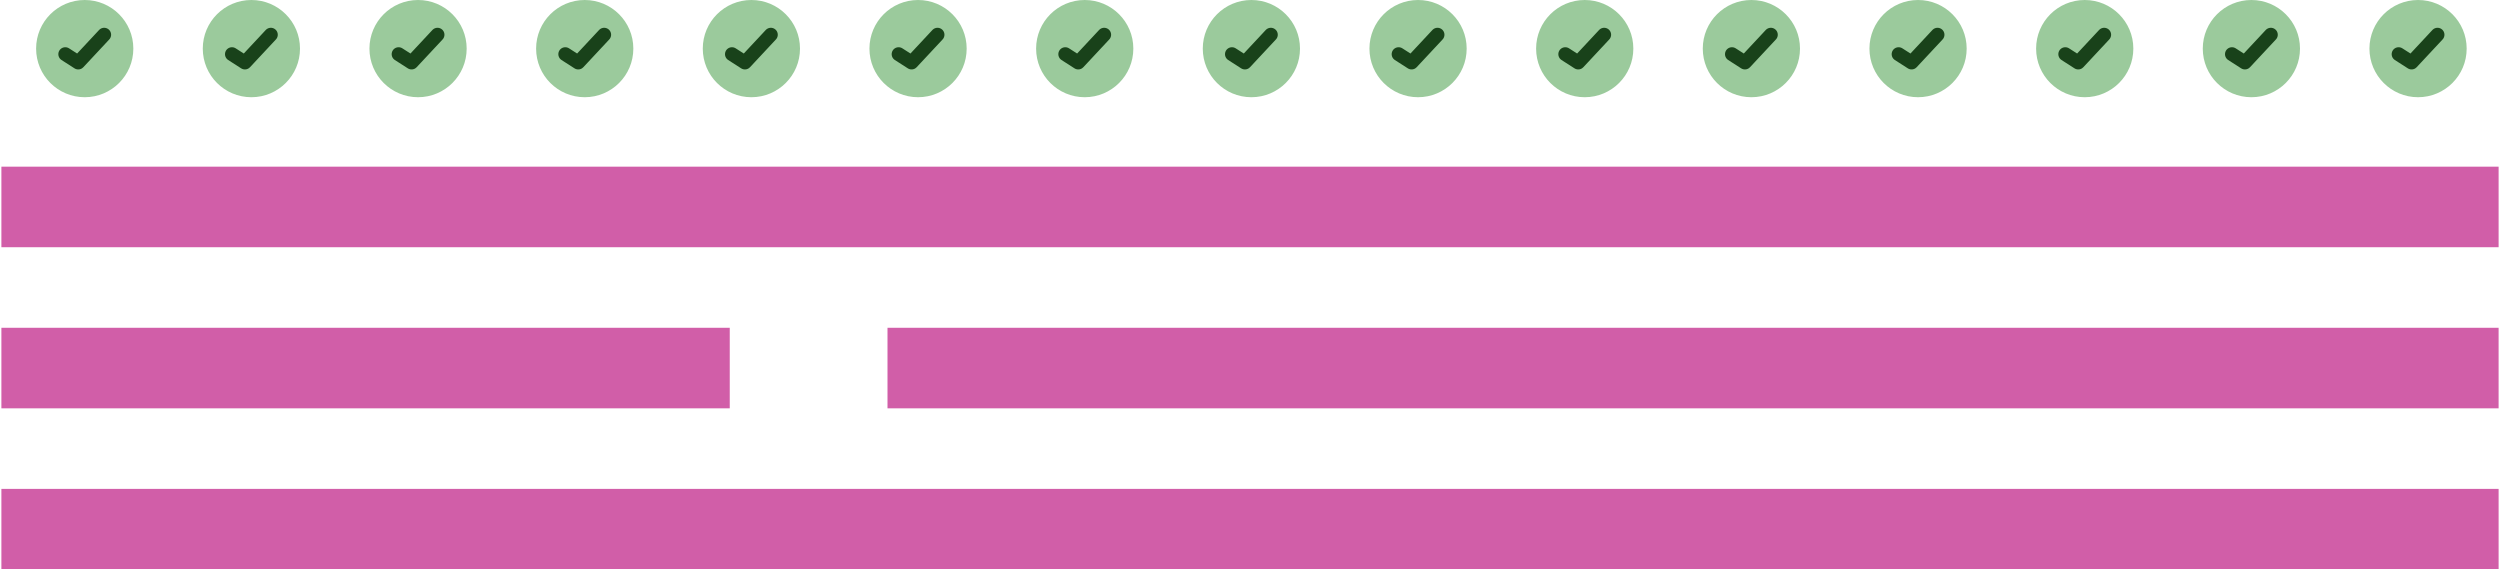
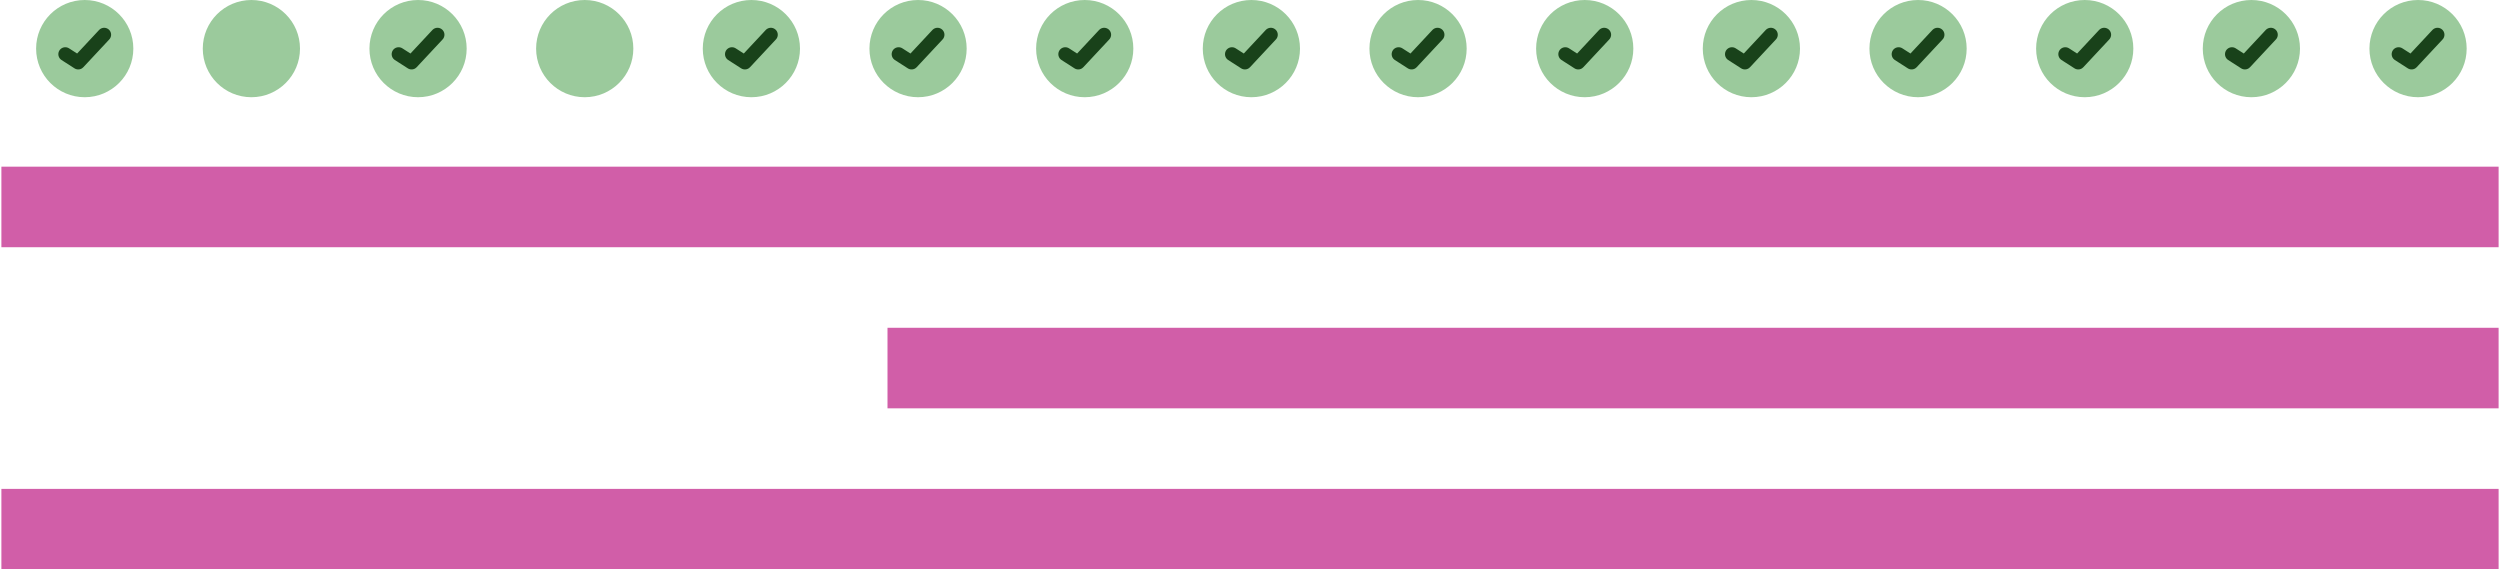
<svg xmlns="http://www.w3.org/2000/svg" width="360" height="82" viewBox="0 0 360 82" fill="none">
  <rect x="0.2" y="24" width="359.6" height="11.6" fill="#D15EA8" />
  <rect x="0.2" y="70.4" width="359.6" height="11.6" fill="#D15EA8" />
-   <rect x="0.2" y="47.2" width="104.883" height="11.6" fill="#D15EA8" />
  <rect x="127.8" y="47.2" width="232" height="11.6" fill="#D15EA8" />
  <path d="M12.2 13C15.514 13 18.2 10.314 18.2 7C18.2 3.686 15.514 1 12.2 1C8.886 1 6.2 3.686 6.2 7C6.2 10.314 8.886 13 12.2 13Z" fill="#9BCA9C" stroke="#9BCA9C" stroke-width="2" stroke-linecap="round" stroke-linejoin="round" />
  <path d="M15 5L11.267 9L9.4 7.8" stroke="#19421A" stroke-width="2" stroke-linecap="round" stroke-linejoin="round" />
  <path d="M36.2 13C39.514 13 42.2 10.314 42.2 7C42.2 3.686 39.514 1 36.2 1C32.886 1 30.2 3.686 30.2 7C30.2 10.314 32.886 13 36.2 13Z" fill="#9BCA9C" stroke="#9BCA9C" stroke-width="2" stroke-linecap="round" stroke-linejoin="round" />
-   <path d="M39 5L35.267 9L33.4 7.8" stroke="#19421A" stroke-width="2" stroke-linecap="round" stroke-linejoin="round" />
  <path d="M60.2 13C63.514 13 66.2 10.314 66.2 7C66.2 3.686 63.514 1 60.2 1C56.886 1 54.2 3.686 54.2 7C54.2 10.314 56.886 13 60.2 13Z" fill="#9BCA9C" stroke="#9BCA9C" stroke-width="2" stroke-linecap="round" stroke-linejoin="round" />
  <path d="M63 5L59.267 9L57.4 7.8" stroke="#19421A" stroke-width="2" stroke-linecap="round" stroke-linejoin="round" />
  <path d="M84.2 13C87.514 13 90.2 10.314 90.2 7C90.2 3.686 87.514 1 84.2 1C80.886 1 78.2 3.686 78.2 7C78.2 10.314 80.886 13 84.2 13Z" fill="#9BCA9C" stroke="#9BCA9C" stroke-width="2" stroke-linecap="round" stroke-linejoin="round" />
-   <path d="M87 5L83.267 9L81.4 7.8" stroke="#19421A" stroke-width="2" stroke-linecap="round" stroke-linejoin="round" />
  <path d="M108.2 13C111.514 13 114.2 10.314 114.2 7C114.2 3.686 111.514 1 108.2 1C104.886 1 102.2 3.686 102.2 7C102.2 10.314 104.886 13 108.2 13Z" fill="#9BCA9C" stroke="#9BCA9C" stroke-width="2" stroke-linecap="round" stroke-linejoin="round" />
  <path d="M111 5L107.267 9L105.4 7.8" stroke="#19421A" stroke-width="2" stroke-linecap="round" stroke-linejoin="round" />
  <path d="M132.2 13C135.514 13 138.2 10.314 138.2 7C138.2 3.686 135.514 1 132.2 1C128.886 1 126.2 3.686 126.2 7C126.2 10.314 128.886 13 132.2 13Z" fill="#9BCA9C" stroke="#9BCA9C" stroke-width="2" stroke-linecap="round" stroke-linejoin="round" />
  <path d="M135 5L131.267 9L129.4 7.8" stroke="#19421A" stroke-width="2" stroke-linecap="round" stroke-linejoin="round" />
  <path d="M156.2 13C159.514 13 162.2 10.314 162.2 7C162.2 3.686 159.514 1 156.2 1C152.886 1 150.2 3.686 150.2 7C150.2 10.314 152.886 13 156.2 13Z" fill="#9BCA9C" stroke="#9BCA9C" stroke-width="2" stroke-linecap="round" stroke-linejoin="round" />
  <path d="M159 5L155.267 9L153.4 7.8" stroke="#19421A" stroke-width="2" stroke-linecap="round" stroke-linejoin="round" />
  <path d="M180.2 13C183.514 13 186.2 10.314 186.2 7C186.2 3.686 183.514 1 180.2 1C176.886 1 174.2 3.686 174.2 7C174.2 10.314 176.886 13 180.2 13Z" fill="#9BCA9C" stroke="#9BCA9C" stroke-width="2" stroke-linecap="round" stroke-linejoin="round" />
  <path d="M183 5L179.267 9L177.4 7.8" stroke="#19421A" stroke-width="2" stroke-linecap="round" stroke-linejoin="round" />
  <path d="M204.2 13C207.514 13 210.2 10.314 210.2 7C210.2 3.686 207.514 1 204.2 1C200.886 1 198.2 3.686 198.2 7C198.2 10.314 200.886 13 204.2 13Z" fill="#9BCA9C" stroke="#9BCA9C" stroke-width="2" stroke-linecap="round" stroke-linejoin="round" />
  <path d="M207 5L203.267 9L201.4 7.8" stroke="#19421A" stroke-width="2" stroke-linecap="round" stroke-linejoin="round" />
  <path d="M228.2 13C231.514 13 234.2 10.314 234.2 7C234.2 3.686 231.514 1 228.2 1C224.886 1 222.2 3.686 222.2 7C222.2 10.314 224.886 13 228.2 13Z" fill="#9BCA9C" stroke="#9BCA9C" stroke-width="2" stroke-linecap="round" stroke-linejoin="round" />
  <path d="M231 5L227.267 9L225.4 7.8" stroke="#19421A" stroke-width="2" stroke-linecap="round" stroke-linejoin="round" />
  <path d="M252.2 13C255.514 13 258.2 10.314 258.2 7C258.2 3.686 255.514 1 252.2 1C248.886 1 246.2 3.686 246.2 7C246.2 10.314 248.886 13 252.2 13Z" fill="#9BCA9C" stroke="#9BCA9C" stroke-width="2" stroke-linecap="round" stroke-linejoin="round" />
  <path d="M255 5L251.267 9L249.4 7.8" stroke="#19421A" stroke-width="2" stroke-linecap="round" stroke-linejoin="round" />
  <path d="M276.2 13C279.514 13 282.2 10.314 282.2 7C282.2 3.686 279.514 1 276.2 1C272.886 1 270.2 3.686 270.2 7C270.2 10.314 272.886 13 276.2 13Z" fill="#9BCA9C" stroke="#9BCA9C" stroke-width="2" stroke-linecap="round" stroke-linejoin="round" />
  <path d="M279 5L275.267 9L273.4 7.8" stroke="#19421A" stroke-width="2" stroke-linecap="round" stroke-linejoin="round" />
  <path d="M300.2 13C303.514 13 306.2 10.314 306.2 7C306.2 3.686 303.514 1 300.2 1C296.886 1 294.2 3.686 294.2 7C294.2 10.314 296.886 13 300.2 13Z" fill="#9BCA9C" stroke="#9BCA9C" stroke-width="2" stroke-linecap="round" stroke-linejoin="round" />
  <path d="M303 5L299.267 9L297.4 7.8" stroke="#19421A" stroke-width="2" stroke-linecap="round" stroke-linejoin="round" />
  <path d="M324.2 13C327.514 13 330.2 10.314 330.2 7C330.2 3.686 327.514 1 324.2 1C320.886 1 318.2 3.686 318.2 7C318.2 10.314 320.886 13 324.2 13Z" fill="#9BCA9C" stroke="#9BCA9C" stroke-width="2" stroke-linecap="round" stroke-linejoin="round" />
  <path d="M327 5L323.267 9L321.4 7.8" stroke="#19421A" stroke-width="2" stroke-linecap="round" stroke-linejoin="round" />
  <path d="M348.2 13C351.514 13 354.2 10.314 354.2 7C354.2 3.686 351.514 1 348.2 1C344.886 1 342.2 3.686 342.2 7C342.2 10.314 344.886 13 348.2 13Z" fill="#9BCA9C" stroke="#9BCA9C" stroke-width="2" stroke-linecap="round" stroke-linejoin="round" />
  <path d="M351 5L347.267 9L345.4 7.8" stroke="#19421A" stroke-width="2" stroke-linecap="round" stroke-linejoin="round" />
</svg>